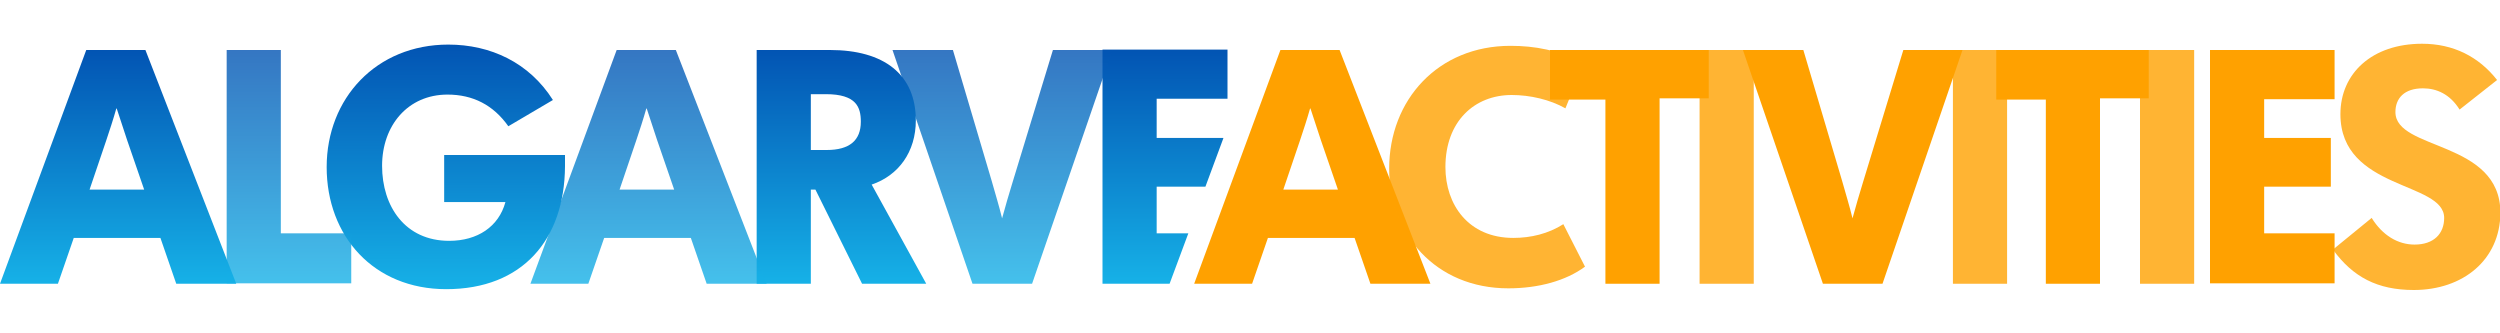
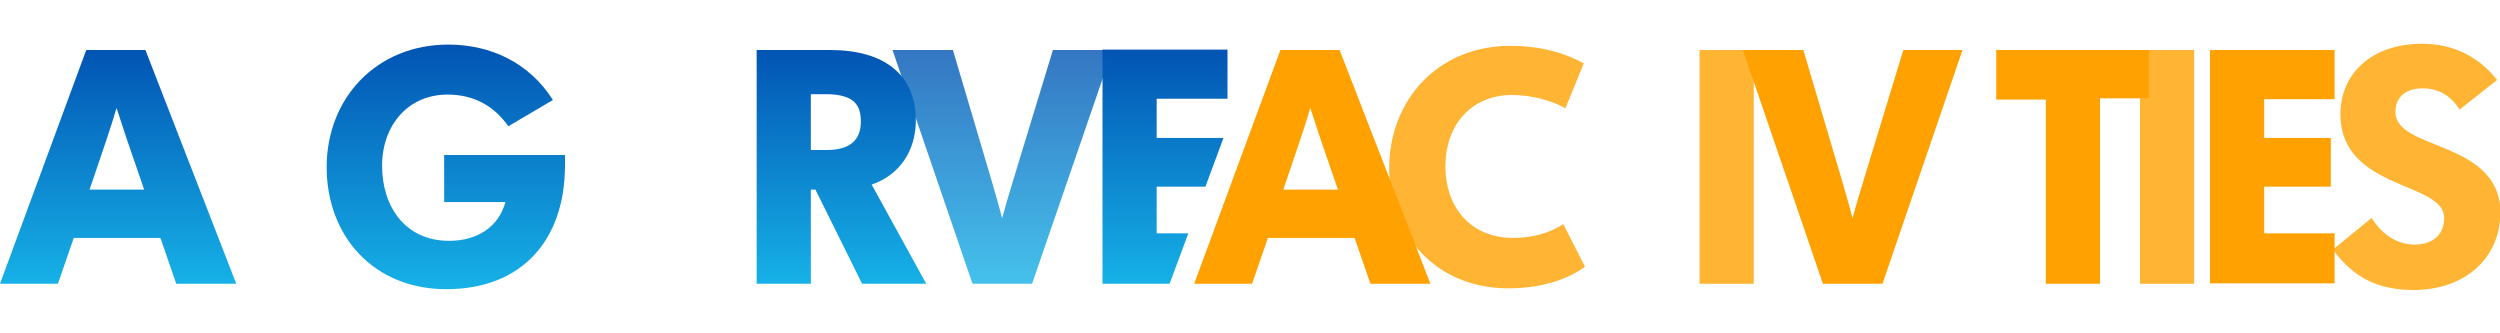
<svg xmlns="http://www.w3.org/2000/svg" xml:space="preserve" version="1.1" x="0px" y="0px" width="600" height="80" viewBox="-305 357 600 80" enable-background="new new -305 357 600 80" preserveAspectRatio="xMidYMid meet">
  <style type="text/css">
	.st0{fill:url(#SVGID_1_);}
	.st1{fill:url(#SVGID_2_);}
	.st2{fill:url(#SVGID_3_);}
	.st3{fill:#FFA100;}
	.st4{fill:url(#SVGID_4_);}
	.st5{opacity:0.8;fill:url(#SVGID_5_);}
	.st6{opacity:0.8;fill:url(#SVGID_6_);}
	.st7{opacity:0.8;fill:url(#SVGID_7_);}
	.st8{fill:none;}
	.st9{opacity:0.8;fill:#FFA100;}
</style>
  <linearGradient id="SVGID_1_" gradientUnits="userSpaceOnUse" x1="-276.627" y1="368.943" x2="-276.627" y2="425.057">
    <stop offset="0" style="stop-color:#0254B3" />
    <stop offset="1" style="stop-color:#16B1E7" />
  </linearGradient>
  <path class="st0" d="M-262.7,425.1l-3.8-11h-20.8l-3.8,11H-305l20.7-56.1h14.2l21.8,56.1H-262.7z M-274.5,390.6  c-0.8-2.4-1.7-5.1-2.5-7.6l-0.1,0.1c-0.7,2.5-1.6,5.2-2.4,7.6l-4,11.8h13.1L-274.5,390.6z" />
  <linearGradient id="SVGID_2_" gradientUnits="userSpaceOnUse" x1="-198.089" y1="367.756" x2="-198.089" y2="426.402">
    <stop offset="0" style="stop-color:#0254B3" />
    <stop offset="1" style="stop-color:#16B1E7" />
  </linearGradient>
  <path class="st1" d="M-197.9,426.4c-17.4,0-28.7-12.7-28.7-29.3c0-16.5,11.9-29.4,29.2-29.4c10.1,0,19.4,4.3,25.1,13.3l-10.7,6.3  c-3.6-5.1-8.5-7.6-14.6-7.6c-9.5,0-15.7,7.4-15.7,17.1c0,9.7,5.5,18,16.1,18c6.8,0,11.9-3.4,13.5-9.3h-14.7v-11.3h29v2.7  C-169.5,414.5-179.6,426.4-197.9,426.4z" />
  <linearGradient id="SVGID_3_" gradientUnits="userSpaceOnUse" x1="-103.014" y1="368.943" x2="-103.014" y2="425.057">
    <stop offset="0" style="stop-color:#0254B3" />
    <stop offset="1" style="stop-color:#16B1E7" />
  </linearGradient>
  <path class="st2" d="M-98.1,425.1l-11.2-22.6h-1.1v22.6h-13v-56.1h17.6c12.9,0,20.6,5.8,20.6,16.9c0,7.5-4.1,13.2-10.6,15.4  l13.1,23.8H-98.1z M-106.8,379.6h-3.6V393h3.8c5.5,0,8.2-2.3,8.2-6.8C-98.4,382.7-99.5,379.6-106.8,379.6z" />
  <path class="st3" d="M23.9,425.1l-3.8-11H-0.7l-3.8,11h-13.9l20.7-56.1h14.2l21.8,56.1H23.9z M12,390.6c-0.8-2.4-1.7-5.1-2.5-7.6  l-0.1,0.1c-0.7,2.5-1.6,5.2-2.4,7.6l-4,11.8h13.1L12,390.6z" />
  <linearGradient id="SVGID_4_" gradientUnits="userSpaceOnUse" x1="-25.401" y1="368.943" x2="-25.401" y2="425.057">
    <stop offset="0" style="stop-color:#0254B3" />
    <stop offset="1" style="stop-color:#16B1E7" />
  </linearGradient>
  <polygon class="st4" points="-27.4,413 -27.4,401.8 -15.7,401.8 -11.4,390.2 -11.4,390.1 -27.4,390.1 -27.4,380.7 -10.4,380.7   -10.4,368.9 -40.4,368.9 -40.4,425.1 -24.3,425.1 -19.8,413 " />
-   <path class="st3" d="M93.3,380.6v44.5h-13v-44.2H67v-11.9h38.1v11.6H93.3z" />
  <path class="st3" d="M146.8,425.1h-14.3l-19.2-56.1h14.5l9.3,31.4c0.9,3.2,1.8,6.1,2.5,9c0.8-3,1.6-5.6,2.5-8.6l9.7-31.8h14.2  L146.8,425.1z" />
  <path class="st3" d="M199,380.6v44.5h-13v-44.2h-11.9v-11.9h36.6v11.6H199z" />
  <path class="st3" d="M225.4,425.1v-56.1h29.9v11.8h-16.9v9.3h16v11.7h-16V413h16.9v12H225.4z" />
  <linearGradient id="SVGID_5_" gradientUnits="userSpaceOnUse" x1="-235.658" y1="368.943" x2="-235.658" y2="425.057">
    <stop offset="0" style="stop-color:#0254B3" />
    <stop offset="1" style="stop-color:#16B1E7" />
  </linearGradient>
-   <path class="st5" d="M-250.6,425.1v-56.1h13V413h16.9v12H-250.6z" />
  <linearGradient id="SVGID_6_" gradientUnits="userSpaceOnUse" x1="-149.364" y1="368.943" x2="-149.364" y2="425.057">
    <stop offset="0" style="stop-color:#0254B3" />
    <stop offset="1" style="stop-color:#16B1E7" />
  </linearGradient>
-   <path class="st6" d="M-135.4,425.1l-3.8-11H-160l-3.8,11h-13.9l20.7-56.1h14.2l21.8,56.1H-135.4z M-147.3,390.6  c-0.8-2.4-1.7-5.1-2.5-7.6l-0.1,0.1c-0.7,2.5-1.6,5.2-2.4,7.6l-4,11.8h13.1L-147.3,390.6z" />
  <linearGradient id="SVGID_7_" gradientUnits="userSpaceOnUse" x1="-64.39" y1="368.943" x2="-64.39" y2="425.057">
    <stop offset="0" style="stop-color:#0254B3" />
    <stop offset="1" style="stop-color:#16B1E7" />
  </linearGradient>
  <path class="st7" d="M-57.3,425.1h-14.3l-19.2-56.1h14.5l9.3,31.4c0.9,3.2,1.8,6.1,2.5,9c0.8-3,1.6-5.6,2.5-8.6l9.7-31.8H-38  L-57.3,425.1z" />
  <polygon class="st8" points="-27.4,413 -19.8,413 -15.7,401.8 -27.4,401.8 " />
  <path class="st9" d="M57,426.2c-17.5,0-28.6-13.1-28.6-28.7c0-16.6,11.8-29.5,29.1-29.5c5.8,0,11.6,1,17.6,4.2L70.7,383  c-3.7-2.1-8.5-3.2-12.9-3.2c-8.9,0-15.9,6.3-15.9,17.3c0,9,5.5,17,16.3,17c4.2,0,8.4-1,12-3.3l5.2,10.2  C70.8,424.4,64.2,426.2,57,426.2z" />
  <path class="st9" d="M102.9,425.1v-56.1h13v56.1H102.9z" />
-   <path class="st9" d="M163.7,425.1v-56.1h13v56.1H163.7z" />
  <path class="st9" d="M208.6,425.1v-56.1h13v56.1H208.6z" />
  <path class="st9" d="M274.3,426.6c-8.7,0-14.6-3.1-19.4-9.7l9.3-7.6c2.6,4.2,6.3,6.4,10.3,6.4c4.6,0,7.1-2.6,7.1-6.4  c0-8.8-24.9-6.6-24.9-24.9c0-9.8,7.6-16.9,19.6-16.9c7.5,0,13.6,3.1,18,8.7l-9,7.1c-2.3-3.7-5.5-5.1-8.8-5.1c-4.5,0-6.6,2.4-6.6,5.7  c0,9.3,25.2,6.7,25.2,24.2C295,419.4,286.1,426.6,274.3,426.6z" />
</svg>